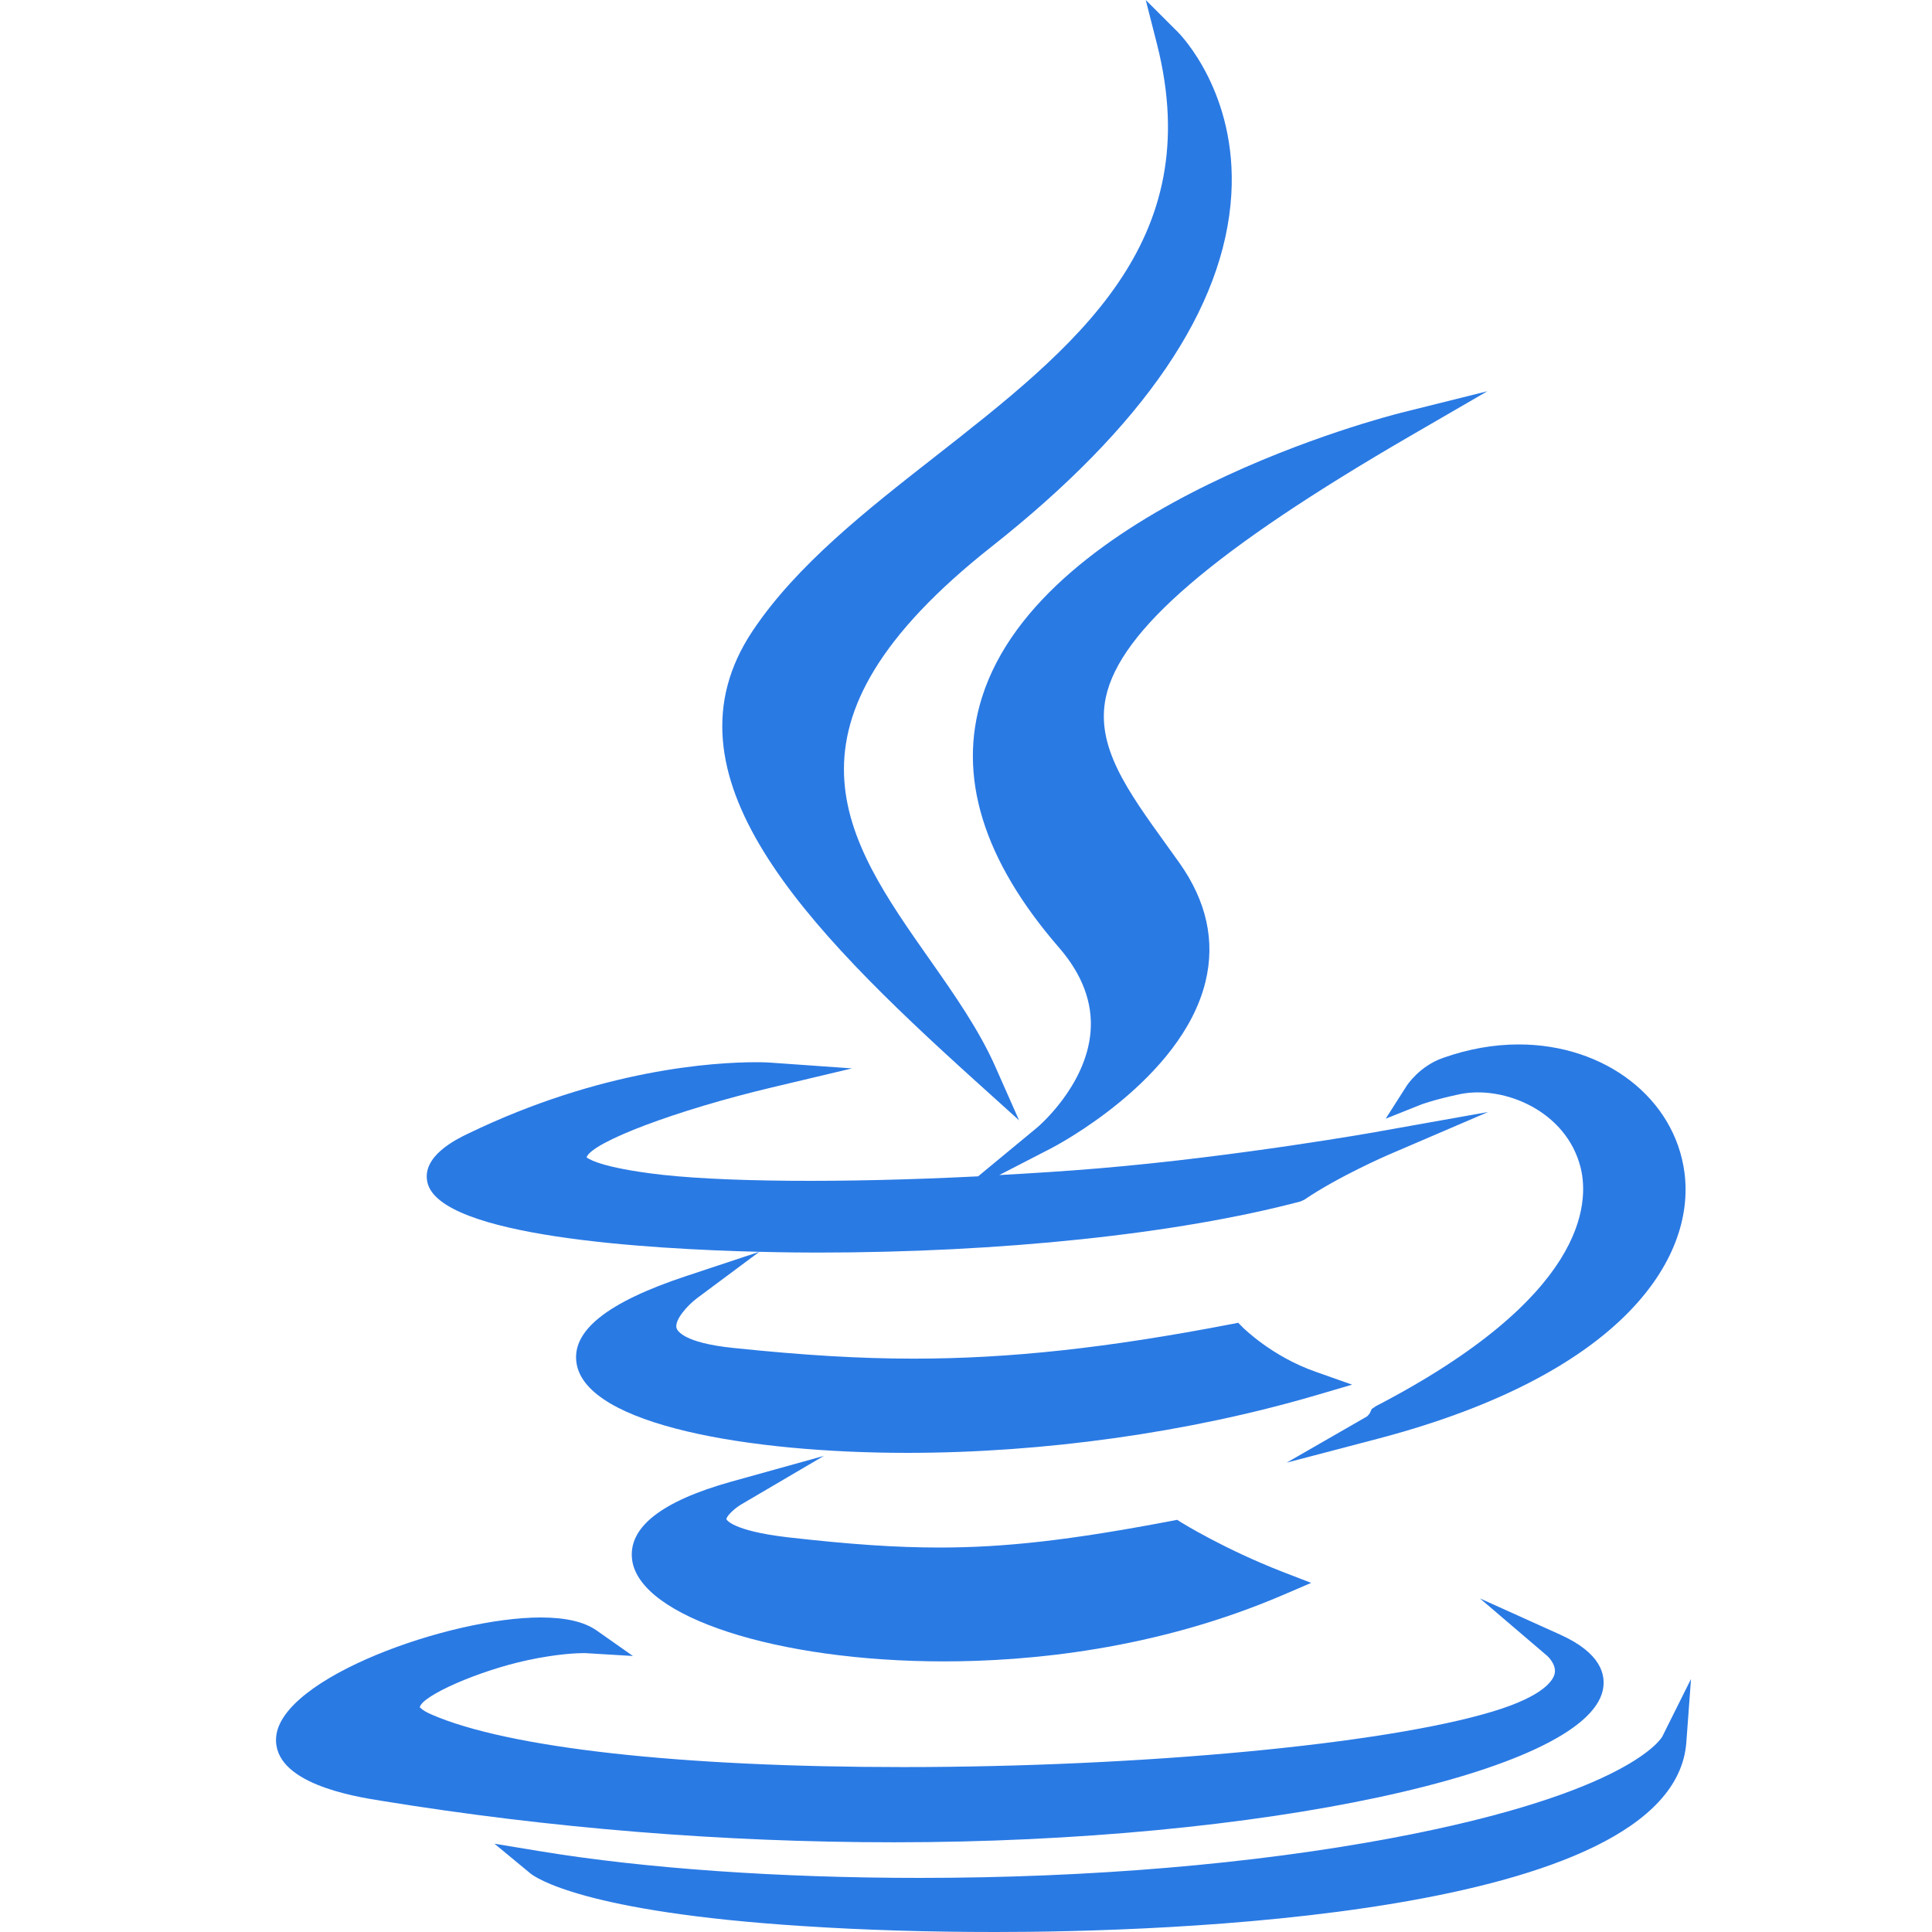
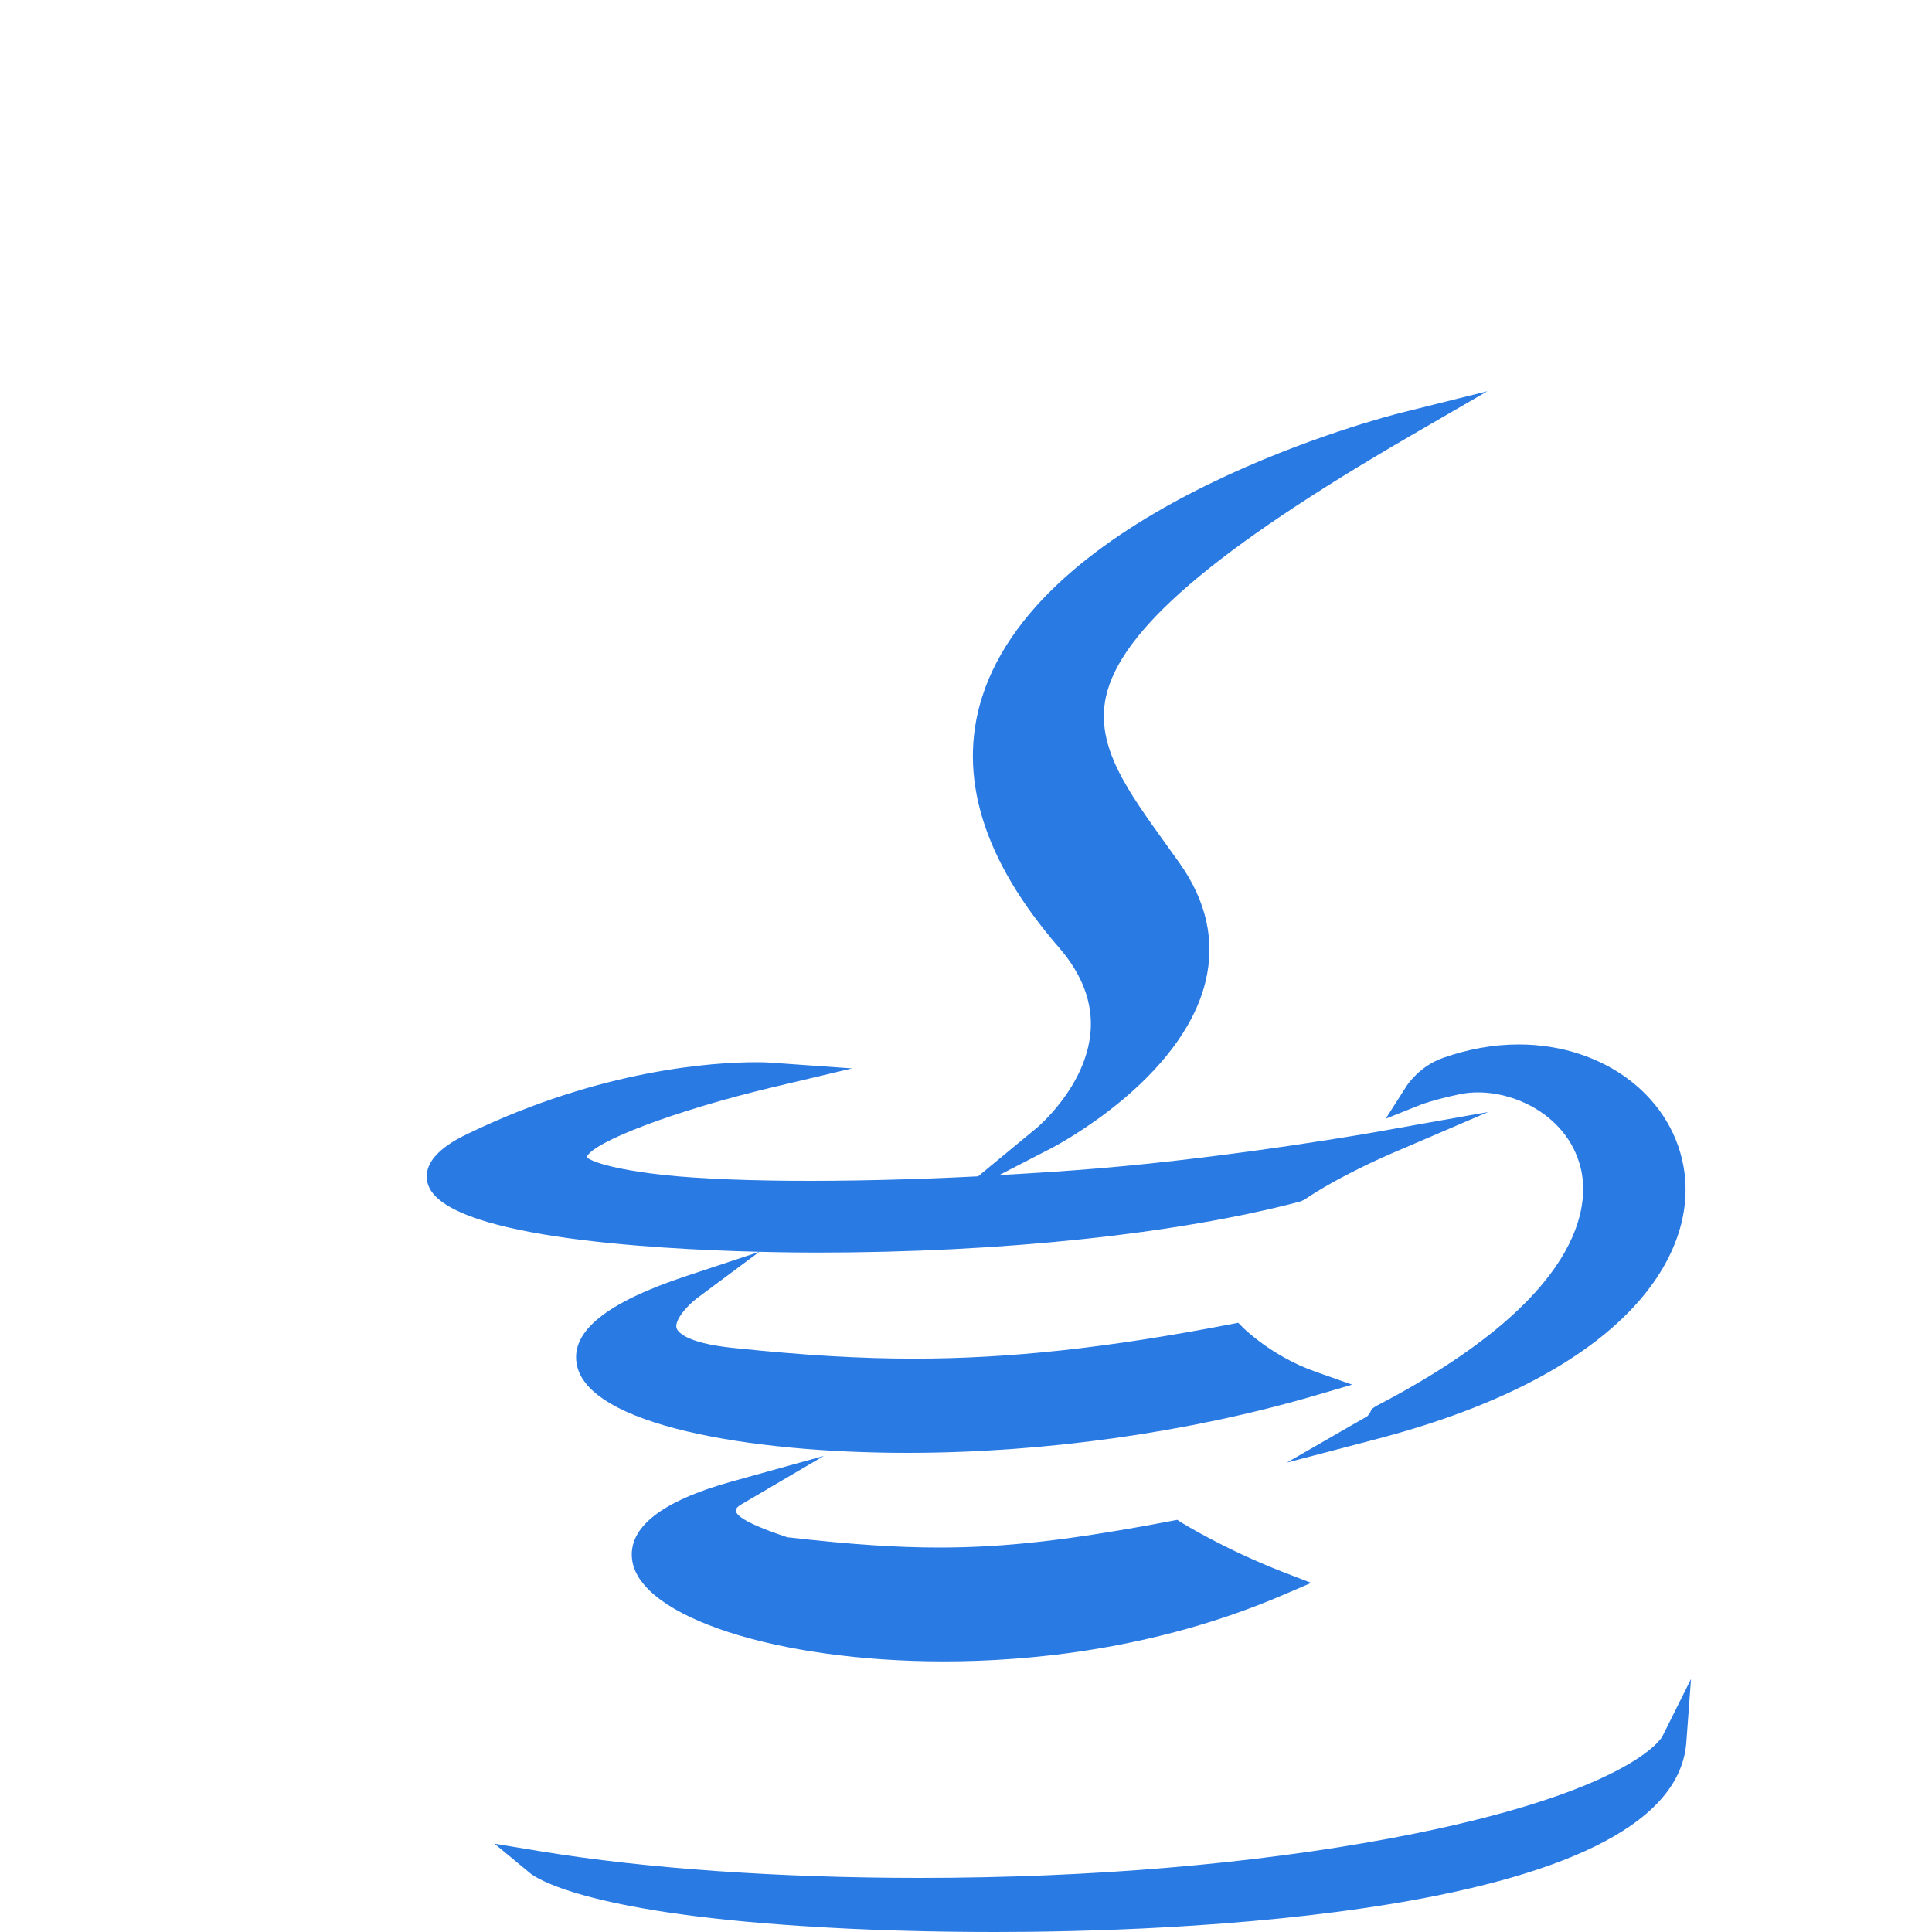
<svg xmlns="http://www.w3.org/2000/svg" fill="#2a7ae4" enable-background="new 0 0 30 30" height="30px" id="Layer_1" version="1.1" viewBox="0 0 30 30" width="30px" xml:space="preserve">
  <g>
    <g>
-       <path d="M11.506,23.363l1.287-0.756l-1.438,0.4c-1.09,0.305-1.607,0.715-1.539,1.217c0.121,0.883,2.248,1.574,4.842,1.574    c1.305,0,3.275-0.178,5.264-1.031l0.438-0.188l-0.445-0.172c-0.905-0.352-1.564-0.762-1.571-0.766l-0.064-0.041l-0.074,0.014    c-1.58,0.301-2.594,0.416-3.616,0.416c-0.668,0-1.375-0.047-2.366-0.16c-0.865-0.102-0.943-0.277-0.944-0.279    C11.275,23.553,11.385,23.436,11.506,23.363z" />
-       <path d="M13.883,28.607c5.69,0,10.729-1.082,11.005-2.361c0.051-0.236-0.023-0.576-0.664-0.865l-1.244-0.561l1.039,0.887    c0.002,0,0.153,0.133,0.122,0.279c-0.02,0.096-0.153,0.346-0.962,0.59c-1.678,0.508-5.442,0.863-9.154,0.863    c-3.464,0-6.133-0.297-7.324-0.816c-0.148-0.064-0.18-0.113-0.183-0.113c0.036-0.182,0.925-0.57,1.671-0.73    c0.464-0.1,0.777-0.111,0.891-0.111l0.748,0.045l-0.562-0.395c-0.19-0.135-0.482-0.203-0.869-0.203    c-1.419,0-4.035,0.936-4.109,1.857c-0.058,0.717,1.207,0.922,1.623,0.988C8.551,28.391,11.232,28.607,13.883,28.607L13.883,28.607    z" />
+       <path d="M11.506,23.363l1.287-0.756l-1.438,0.4c-1.09,0.305-1.607,0.715-1.539,1.217c0.121,0.883,2.248,1.574,4.842,1.574    c1.305,0,3.275-0.178,5.264-1.031l0.438-0.188l-0.445-0.172c-0.905-0.352-1.564-0.762-1.571-0.766l-0.064-0.041l-0.074,0.014    c-1.58,0.301-2.594,0.416-3.616,0.416c-0.668,0-1.375-0.047-2.366-0.16C11.275,23.553,11.385,23.436,11.506,23.363z" />
      <path d="M11.791,19.438l-1.143,0.379c-1.223,0.406-1.777,0.85-1.695,1.354c0.154,0.959,2.689,1.389,5.134,1.389    c2.121,0,4.369-0.316,6.33-0.889l0.579-0.17l-0.569-0.201c-0.68-0.238-1.122-0.682-1.127-0.686l-0.073-0.074l-0.102,0.02    c-1.925,0.371-3.446,0.537-4.935,0.537c-0.834,0-1.698-0.051-2.802-0.166c-0.781-0.08-0.872-0.271-0.883-0.309    c-0.033-0.123,0.164-0.348,0.32-0.465L11.791,19.438c0.398,0.01,0.717,0.012,0.897,0.012c2.853,0,5.588-0.287,7.503-0.793    l0.061-0.027c0.536-0.365,1.292-0.691,1.3-0.695l1.556-0.668l-1.667,0.297c-0.021,0.006-2.22,0.396-4.378,0.578    c-0.512,0.043-1.03,0.076-1.546,0.104l0.795-0.41c0.083-0.041,2.036-1.066,2.407-2.593c0.153-0.63,0.017-1.249-0.406-1.845    l-0.195-0.272c-0.62-0.86-1.109-1.54-0.946-2.301c0.222-1.036,1.682-2.289,4.734-4.06l1.19-0.69l-1.335,0.333    c-0.227,0.057-5.567,1.424-6.513,4.421c-0.385,1.22,0.018,2.527,1.197,3.886c0.361,0.417,0.526,0.857,0.489,1.307    c-0.07,0.852-0.828,1.486-0.836,1.492l-0.91,0.752c-2.08,0.105-4.054,0.094-5.097-0.047c-0.85-0.113-0.977-0.246-0.983-0.248    c0.083-0.238,1.399-0.734,2.881-1.086l1.241-0.295L11.957,16.5c0,0-0.075-0.006-0.214-0.006c-0.655,0-2.403,0.107-4.475,1.109    c-0.18,0.086-0.725,0.35-0.631,0.758C6.831,19.203,10.064,19.396,11.791,19.438z" />
      <path d="M21.84,16.865l-0.323,0.506l0.559-0.223c0.002,0,0.188-0.072,0.594-0.158c0.685-0.141,1.659,0.264,1.875,1.146    c0.134,0.547,0.091,2-3.181,3.699L21.3,21.879l-0.028,0.061c-0.005,0.012-0.026,0.037-0.043,0.053l-1.25,0.719l1.414-0.371    c3.776-0.992,4.937-2.783,4.764-4.129c-0.149-1.154-1.231-1.994-2.574-1.994c-0.388,0-0.783,0.07-1.176,0.209    C22.04,16.555,21.848,16.852,21.84,16.865z" />
-       <path d="M15.147,16.785l0.677,0.611l-0.369-0.834c-0.252-0.57-0.643-1.128-1.021-1.666c-1.312-1.868-2.551-3.634,0.966-6.41    c2.364-1.867,3.616-3.706,3.72-5.468c0.093-1.577-0.79-2.479-0.828-2.518L17.791,0l0.175,0.686    c0.784,3.092-1.273,4.702-3.451,6.408c-1.057,0.827-2.148,1.682-2.83,2.705C10.201,12.025,12.476,14.373,15.147,16.785z" />
      <path d="M25.813,26.963c-0.004,0.01-0.476,0.877-4.199,1.578c-2.151,0.404-4.688,0.619-7.334,0.619    c-2.176,0-4.268-0.146-5.892-0.414l-0.71-0.117l0.555,0.459c0.074,0.061,0.819,0.602,4.235,0.82    C13.424,29.971,14.429,30,15.456,30l0,0c2.466,0,10.52-0.211,10.729-2.941l0.073-0.988L25.813,26.963z" />
    </g>
  </g>
</svg>